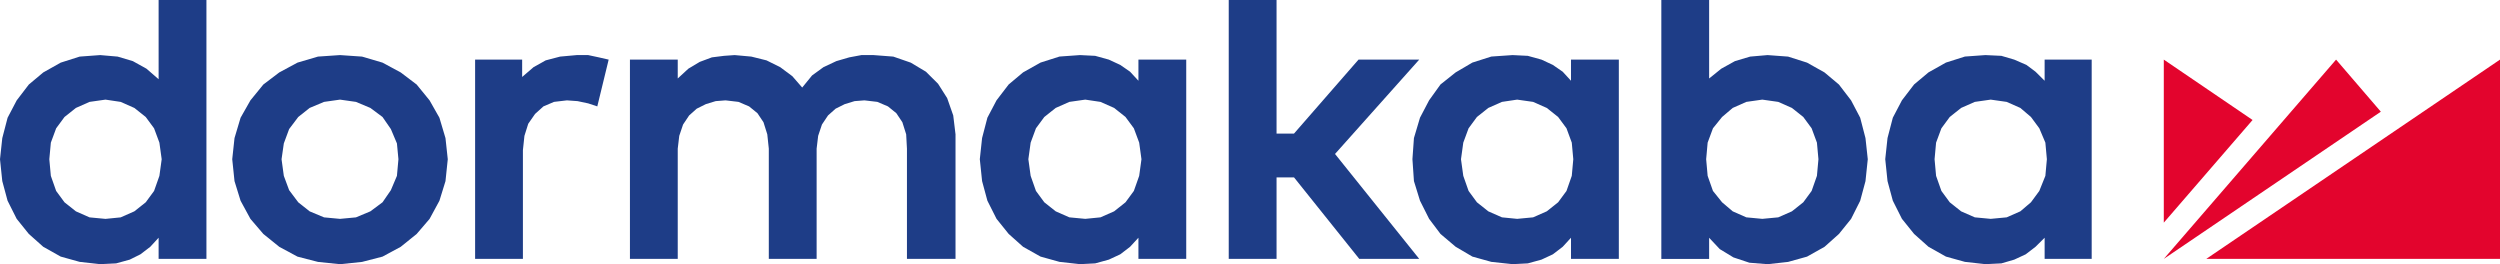
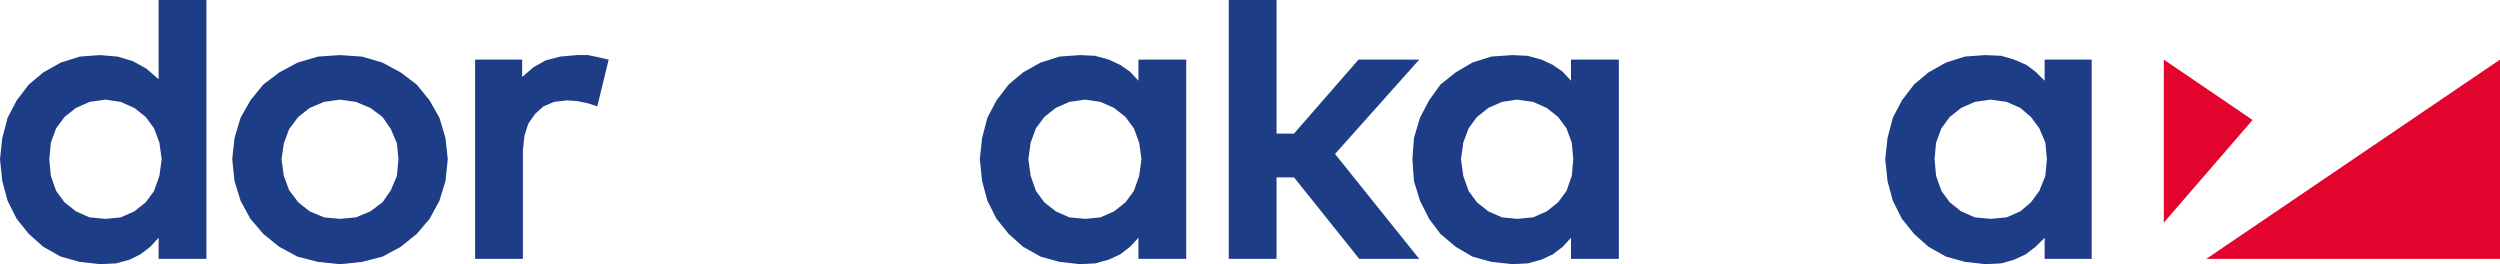
<svg xmlns="http://www.w3.org/2000/svg" version="1.1" id="Ebene_1" x="0px" y="0px" width="249.521px" height="26.369px" viewBox="0 0 249.521 26.369" enable-background="new 0 0 249.521 26.369" xml:space="preserve">
  <g>
    <path fill="#1E3D87" d="M15.831,0h4.773v25.84h-4.773v-2.112l-0.833,0.905l-0.985,0.752l-1.062,0.528l-1.361,0.375l-1.593,0.078   l-2.045-0.229l-1.893-0.527l-1.743-0.979l-1.44-1.283l-1.211-1.504l-0.91-1.811l-0.528-1.959L0,15.893l0.228-2.108l0.53-2.033   l0.909-1.734l1.211-1.582l1.44-1.206L6.06,6.251l1.893-0.602l2.045-0.151l1.743,0.151L13.256,6.1l1.363,0.755l1.213,1.053L15.831,0   L15.831,0z M10.529,9.943l-1.591,0.226l-1.363,0.603l-1.137,0.904l-0.833,1.129l-0.53,1.431l-0.153,1.657l0.152,1.659l0.53,1.506   l0.833,1.133l1.138,0.903l1.363,0.601l1.591,0.151l1.515-0.151l1.363-0.601l1.138-0.903l0.832-1.133l0.532-1.506l0.228-1.659   l-0.228-1.655l-0.532-1.432l-0.832-1.129l-1.138-0.904l-1.363-0.603L10.529,9.943z" />
    <path fill="#1E3D87" d="M33.936,5.498l2.197,0.151l2.044,0.602l1.817,0.979l1.591,1.206l1.29,1.582l0.983,1.734l0.605,2.033   l0.228,2.108l-0.228,2.187l-0.605,1.957l-0.983,1.811l-1.29,1.505l-1.591,1.282l-1.817,0.979l-2.044,0.527l-2.197,0.229   l-2.198-0.229l-2.045-0.527l-1.819-0.979l-1.589-1.283l-1.29-1.507l-0.983-1.808l-0.606-1.959l-0.227-2.186l0.227-2.109   l0.606-2.032l0.983-1.734l1.29-1.582l1.589-1.206l1.819-0.979l2.045-0.602L33.936,5.498z M33.936,9.943l-1.593,0.226l-1.438,0.603   l-1.138,0.904l-0.909,1.206l-0.53,1.431l-0.227,1.58l0.227,1.659l0.53,1.429l0.909,1.21l1.138,0.903l1.438,0.601l1.593,0.149   l1.592-0.149l1.438-0.601l1.213-0.903l0.833-1.21l0.605-1.429l0.15-1.659l-0.15-1.58l-0.605-1.431l-0.833-1.206l-1.213-0.904   l-1.438-0.603L33.936,9.943z" />
-     <polygon fill="#1E3D87" points="73.326,5.498 74.991,5.649 76.506,6.026 77.871,6.703 79.083,7.606 80.067,8.737 81.05,7.532    82.189,6.703 83.475,6.1 84.763,5.725 85.977,5.498 87.188,5.498 89.158,5.649 90.899,6.251 92.415,7.156 93.627,8.361    94.535,9.792 95.141,11.524 95.369,13.408 95.369,25.84 90.521,25.84 90.521,14.839 90.444,13.408 90.065,12.202 89.461,11.298    88.626,10.62 87.567,10.168 86.278,10.017 85.293,10.093 84.31,10.394 83.4,10.847 82.642,11.524 82.037,12.429 81.659,13.558    81.506,14.839 81.506,25.84 76.733,25.84 76.733,14.839 76.582,13.408 76.203,12.202 75.599,11.298 74.766,10.62 73.705,10.168    72.417,10.017 71.431,10.093 70.448,10.394 69.538,10.847 68.781,11.524 68.176,12.429 67.795,13.558 67.644,14.839 67.644,25.84    62.873,25.84 62.873,5.95 67.644,5.95 67.644,7.833 68.705,6.855 69.84,6.177 71.052,5.725 72.265,5.573  " />
    <polygon fill="#1E3D87" points="122.638,0 127.411,0 127.411,13.332 129.153,13.332 135.591,5.95 141.651,5.95 133.246,15.367    141.651,25.84 135.667,25.84 129.153,17.703 127.411,17.703 127.411,25.84 122.638,25.84  " />
-     <path fill="#1E3D87" d="M165.815,0h4.771v7.833l1.213-0.978l1.364-0.755l1.517-0.451l1.739-0.151l2.046,0.151l1.893,0.602   l1.744,0.979l1.438,1.206l1.214,1.582l0.91,1.734l0.527,2.033l0.229,2.108l-0.229,2.187l-0.527,1.957l-0.91,1.811l-1.214,1.505   l-1.438,1.282l-1.744,0.979l-1.893,0.527l-2.046,0.229l-1.815-0.149l-1.592-0.53l-1.363-0.828l-1.063-1.13v2.109h-4.771V0   L165.815,0z M175.892,9.943l-1.592,0.226l-1.361,0.603l-1.062,0.904l-0.91,1.129l-0.53,1.431l-0.148,1.656l0.148,1.659l0.53,1.506   l0.91,1.133l1.062,0.903l1.361,0.6l1.592,0.15l1.592-0.15l1.363-0.6l1.137-0.903l0.832-1.133l0.529-1.506l0.151-1.659l-0.151-1.656   l-0.529-1.431l-0.832-1.129l-1.137-0.904l-1.363-0.603L175.892,9.943z" />
    <path fill="#1E3D87" d="M198.161,5.498l1.592,0.075l1.286,0.377l1.214,0.527l0.908,0.679l0.91,0.904V5.95h4.697v19.89h-4.697   v-2.112l-0.91,0.905l-0.983,0.752l-1.139,0.528l-1.286,0.375l-1.592,0.078l-2.044-0.229l-1.896-0.527l-1.742-0.979l-1.438-1.283   l-1.213-1.507l-0.909-1.808l-0.53-1.959l-0.227-2.186l0.227-2.109l0.53-2.032l0.909-1.734l1.213-1.582l1.438-1.206l1.742-0.979   l1.896-0.602L198.161,5.498z M198.69,9.943l-1.588,0.226l-1.367,0.603l-1.135,0.904l-0.832,1.129l-0.531,1.431l-0.151,1.656   l0.151,1.659l0.531,1.506l0.832,1.133l1.135,0.903l1.367,0.6l1.588,0.15l1.594-0.15l1.363-0.6l1.06-0.903l0.833-1.133l0.605-1.506   l0.15-1.659l-0.15-1.656l-0.605-1.431l-0.833-1.129l-1.06-0.904l-1.363-0.603L198.69,9.943z" />
    <path fill="#1E3D87" d="M150.97,5.498l1.516,0.075l1.365,0.377l1.133,0.527l0.985,0.679l0.83,0.904V5.95h4.774v19.89h-4.774v-2.112   l-0.83,0.905l-0.985,0.752l-1.133,0.528l-1.365,0.375l-1.516,0.078l-2.121-0.229l-1.893-0.527l-1.668-0.979l-1.516-1.283   l-1.137-1.507l-0.908-1.808l-0.605-1.959l-0.15-2.186l0.15-2.109l0.605-2.032l0.908-1.734l1.137-1.582l1.516-1.206l1.668-0.979   l1.893-0.602L150.97,5.498z M151.425,9.943l-1.517,0.226l-1.363,0.603l-1.136,0.904l-0.832,1.129l-0.529,1.431l-0.229,1.656   l0.229,1.659l0.529,1.506l0.832,1.133l1.136,0.903l1.363,0.6l1.517,0.15l1.592-0.15l1.362-0.6l1.136-0.903l0.834-1.133l0.528-1.506   l0.151-1.659l-0.151-1.656l-0.528-1.431l-0.834-1.129l-1.136-0.904l-1.362-0.603L151.425,9.943z" />
    <path fill="#1E3D87" d="M107.792,5.498l1.515,0.075l1.363,0.377l1.137,0.527l0.983,0.679l0.835,0.904V5.95h4.771v19.89h-4.771   v-2.112l-0.835,0.905l-0.983,0.752l-1.137,0.528l-1.363,0.375l-1.514,0.078l-2.045-0.229l-1.893-0.527l-1.743-0.979l-1.438-1.283   l-1.212-1.507l-0.912-1.808l-0.53-1.959l-0.227-2.186l0.227-2.109l0.53-2.032l0.912-1.734l1.212-1.582l1.438-1.206l1.743-0.979   l1.893-0.602L107.792,5.498z M108.32,9.943l-1.589,0.226l-1.363,0.603l-1.138,0.904l-0.833,1.129l-0.53,1.431l-0.228,1.656   l0.228,1.659l0.53,1.506l0.833,1.133l1.138,0.903l1.363,0.6l1.589,0.15l1.516-0.15l1.364-0.6l1.135-0.903l0.833-1.133l0.532-1.506   l0.227-1.659l-0.227-1.656l-0.532-1.431l-0.833-1.129l-1.135-0.904l-1.364-0.603L108.32,9.943z" />
    <polygon fill="#E3042D" points="215.965,5.95 224.825,11.976 215.965,22.222  " />
-     <polygon fill="#E3042D" points="233.16,5.95 237.627,11.148 215.965,25.84  " />
    <polygon fill="#E3042D" points="249.521,5.95 249.521,25.84 220.204,25.84  " />
    <polygon fill="#1E3D87" points="57.569,5.498 58.705,5.498 59.767,5.725 60.75,5.95 59.615,10.62 58.705,10.318 57.646,10.093    56.585,10.017 55.297,10.168 54.236,10.62 53.402,11.373 52.723,12.352 52.343,13.558 52.191,14.99 52.191,25.84 47.42,25.84    47.42,5.95 52.115,5.95 52.115,7.682 53.252,6.703 54.463,6.026 55.902,5.649  " />
  </g>
</svg>